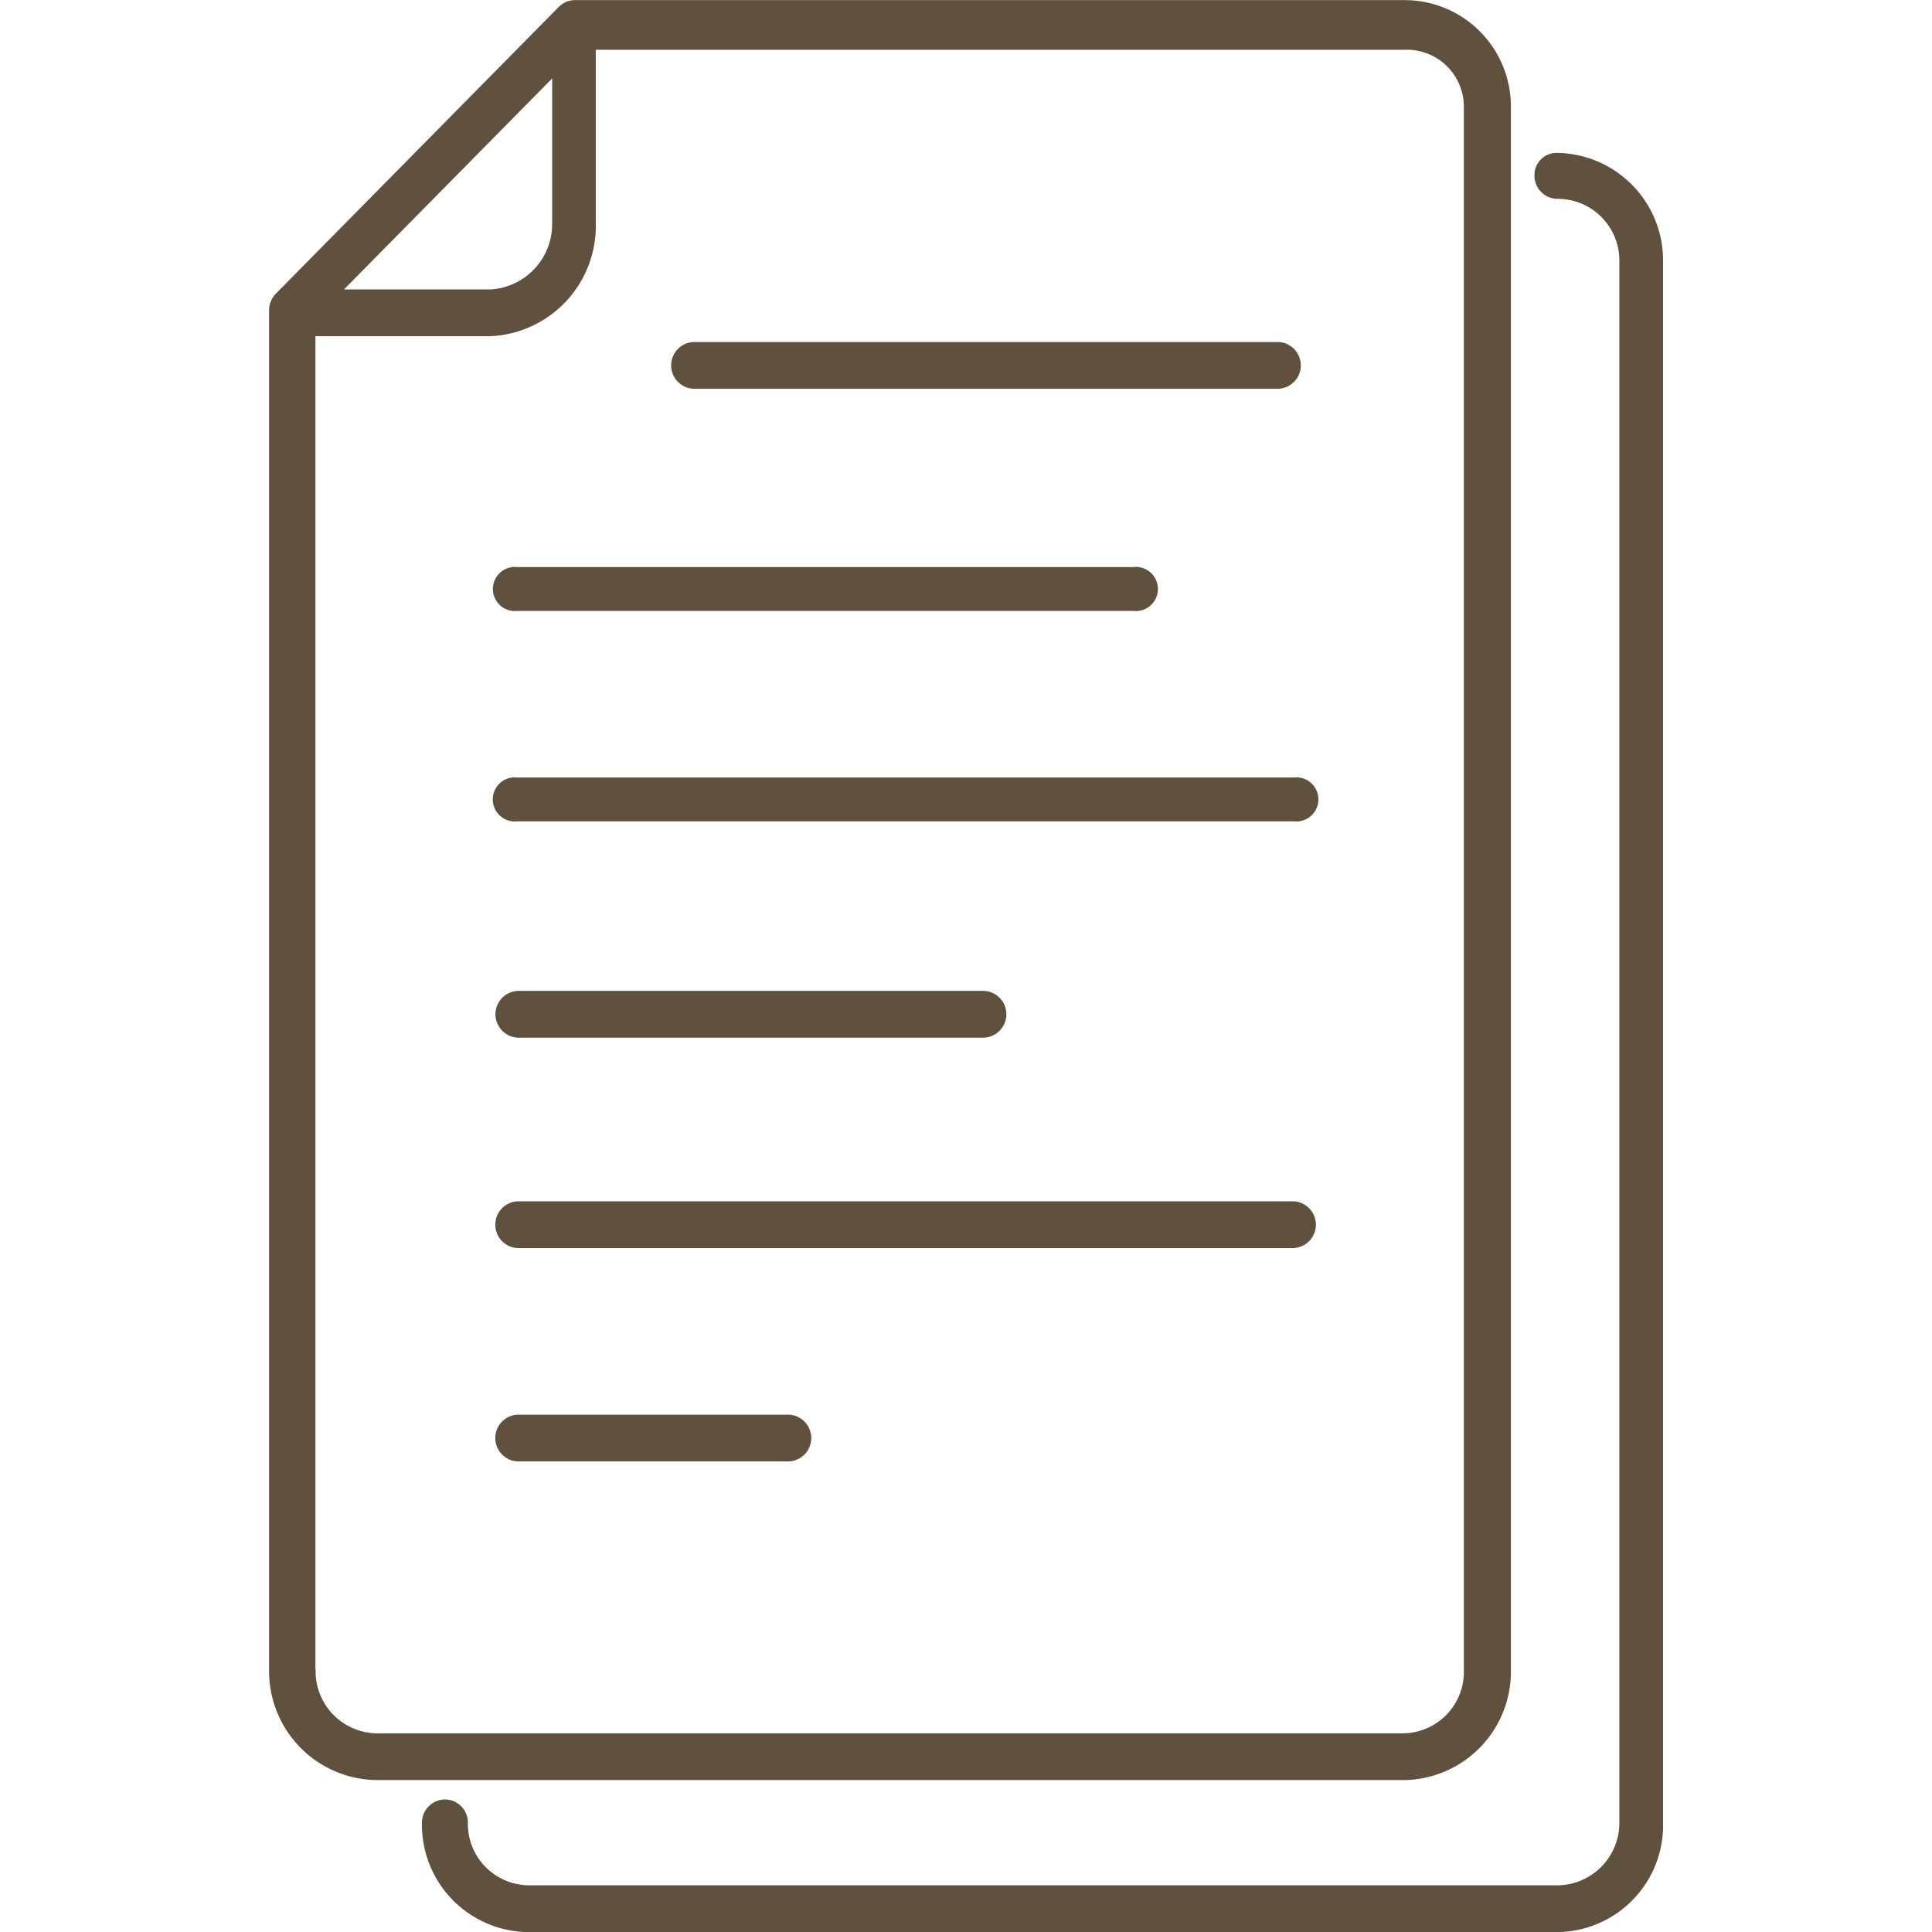
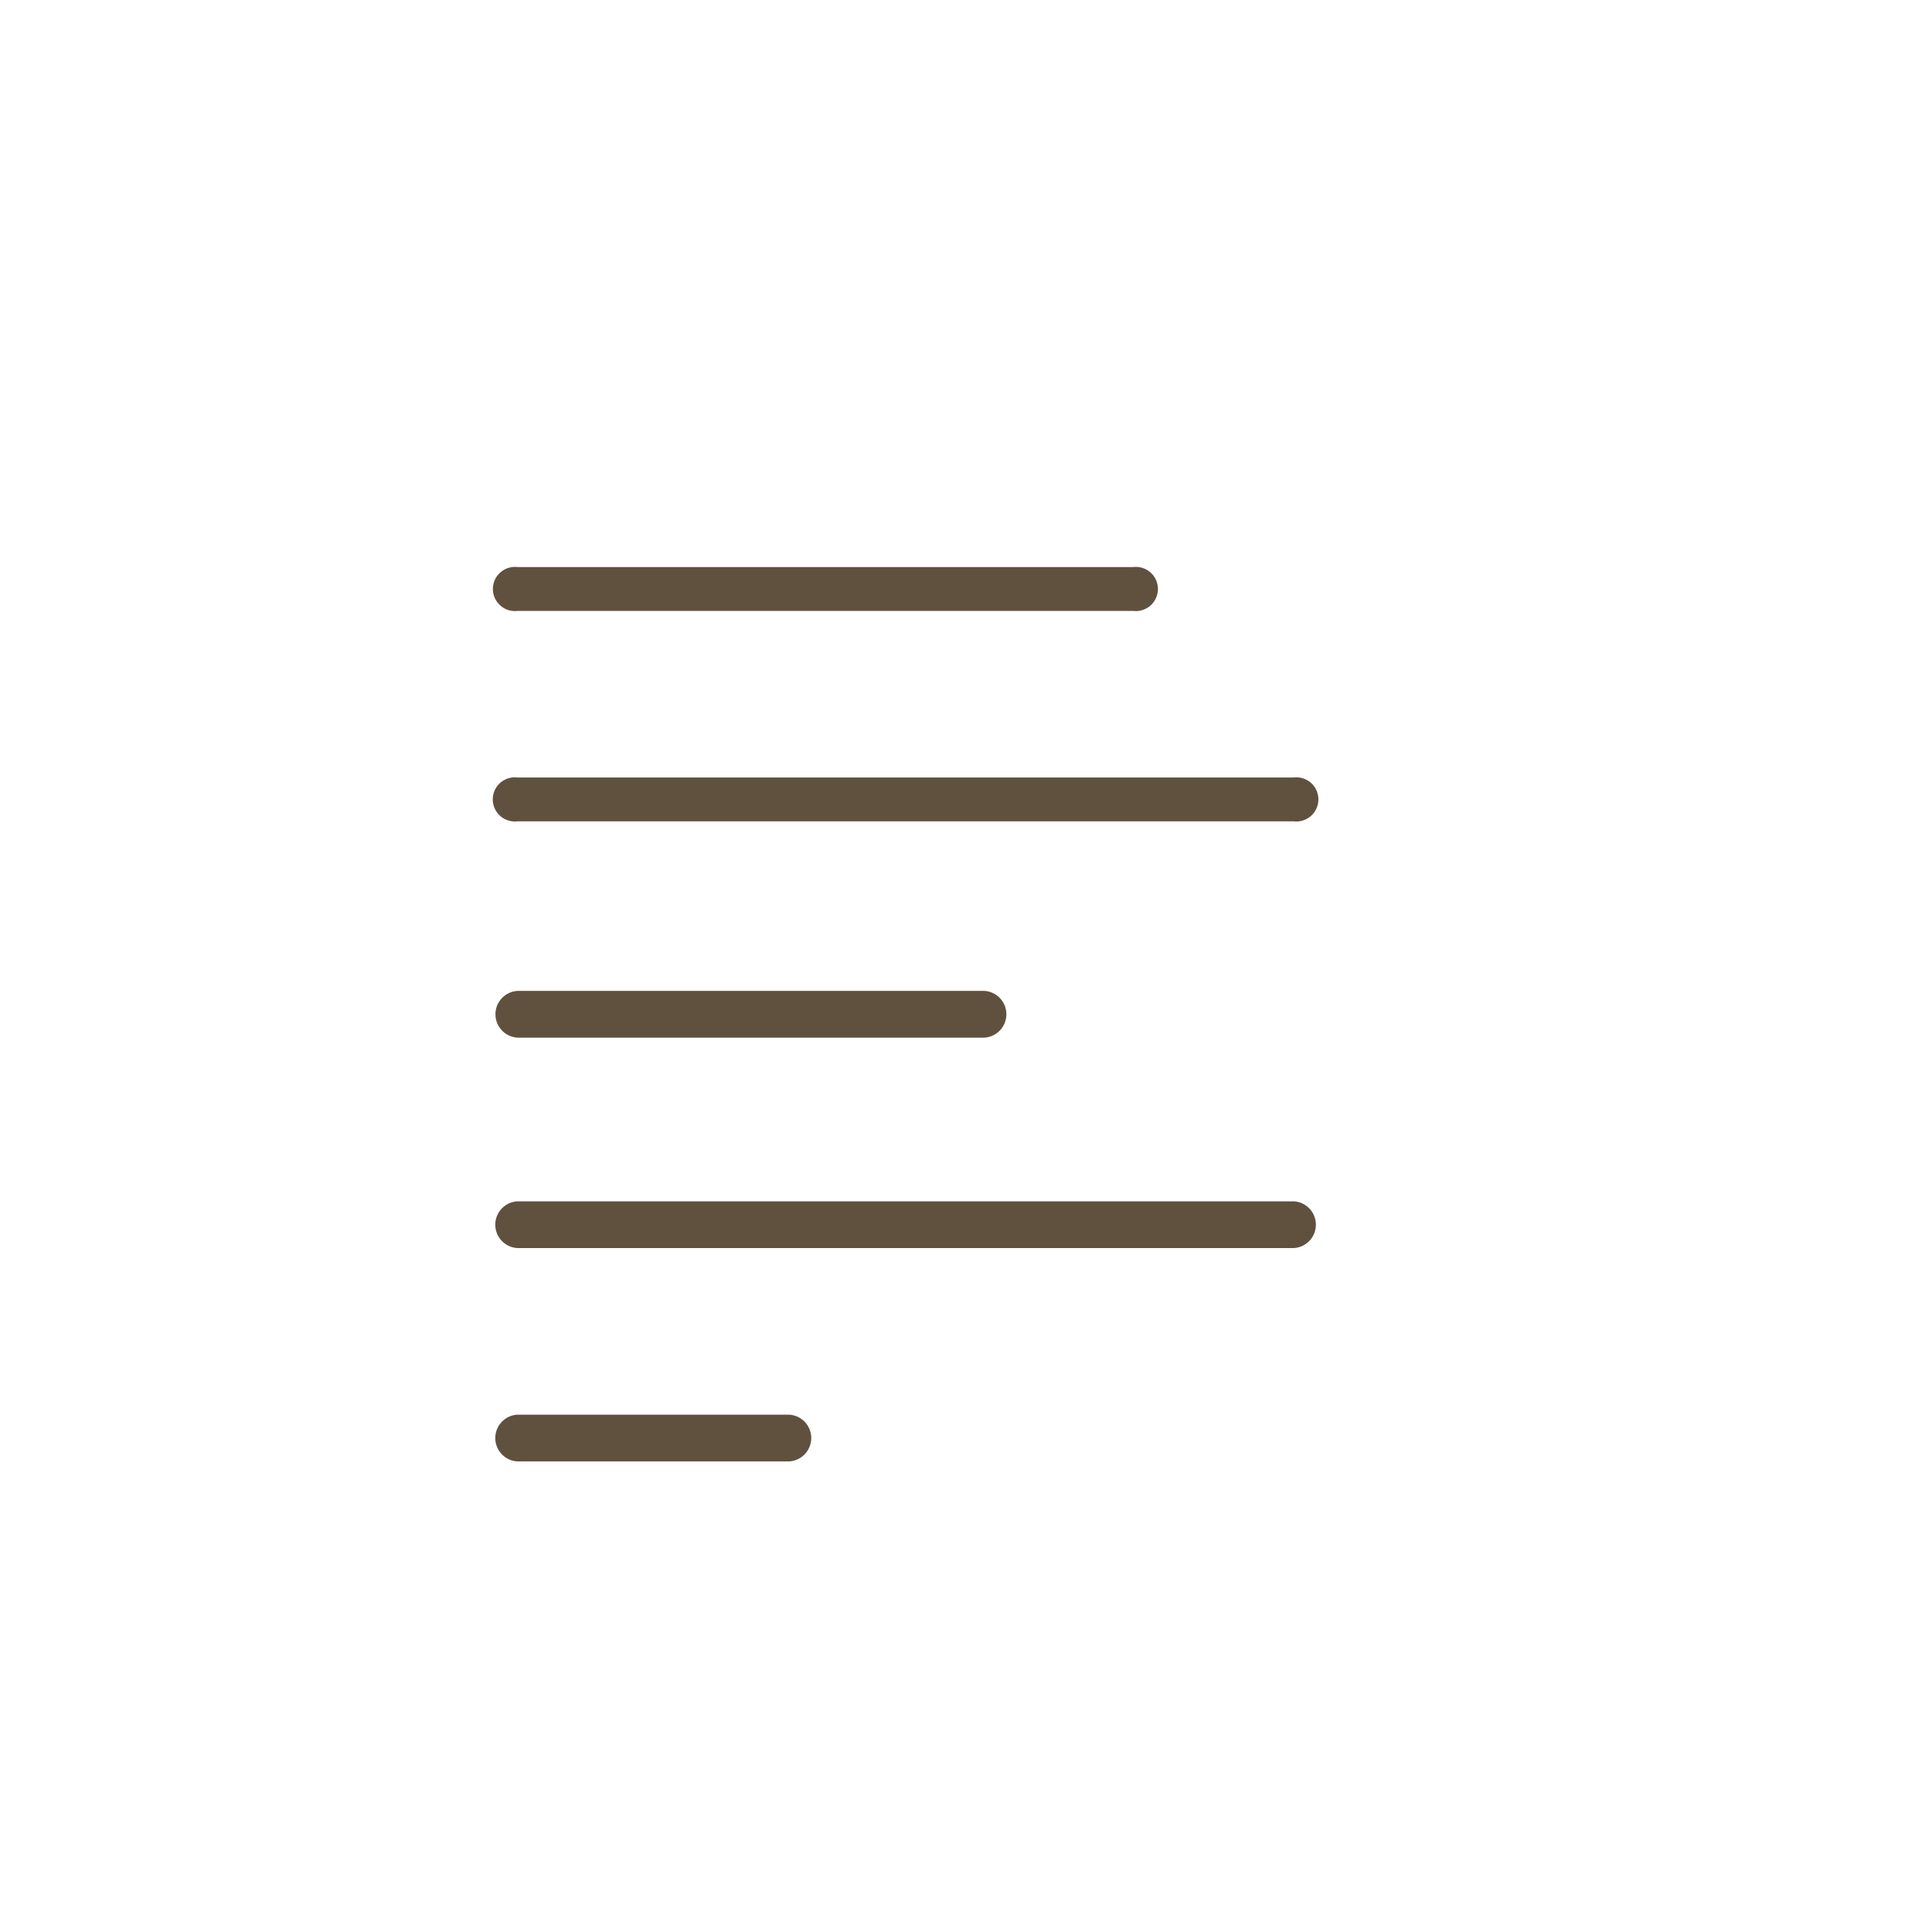
<svg xmlns="http://www.w3.org/2000/svg" width="35" height="35" viewBox="0 0 35 35">
  <g transform="translate(-111 -116)">
    <g transform="translate(-704.129 -53.998)">
-       <path d="M842.5,200.235V171.966A1.927,1.927,0,0,0,840.57,170H825.552a.414.414,0,0,0-.3.123l-5.125,5.194a.414.414,0,0,0-.092.143.359.359,0,0,0-.031.149v24.627a1.973,1.973,0,0,0,1.945,2.01H840.57A1.964,1.964,0,0,0,842.5,200.235Zm-17.368-28.816v2.608a1.187,1.187,0,0,1-1.11,1.214h-2.661Zm-4.289,28.816V176.088h3.179a2,2,0,0,0,1.9-2.061V170.9h14.64a1.034,1.034,0,0,1,1.086,1.067v28.269a1.115,1.115,0,0,1-1.086,1.163H821.945A1.124,1.124,0,0,1,820.847,200.235Z" transform="translate(0 0)" fill="#60513f" />
-       <path d="M892.934,222.309a.4.4,0,0,0-.4.416.418.418,0,0,0,.419.416,1.118,1.118,0,0,1,1.119,1.137v28.269a1.13,1.13,0,0,1-1.122,1.146H874.322a1.113,1.113,0,0,1-1.11-1.138.417.417,0,0,0-.416-.417.421.421,0,0,0-.416.422,1.945,1.945,0,0,0,1.941,1.981h18.626a1.936,1.936,0,0,0,1.917-1.994V224.277A1.947,1.947,0,0,0,892.934,222.309Z" transform="translate(-49.607 -49.541)" fill="#60513f" />
-       <path d="M957.814,287.847h10.6a.424.424,0,0,0,0-.847h-10.6a.424.424,0,0,0,0,.847Z" transform="translate(-130.123 -110.806)" fill="#60513f" />
      <path d="M897.648,364.794H908.8a.4.4,0,1,0,0-.794h-11.15a.4.4,0,1,0,0,.794Z" transform="translate(-73.143 -183.729)" fill="#60513f" />
      <path d="M911.707,436H897.648a.4.4,0,1,0,0,.794h14.059a.4.4,0,1,0,0-.794Z" transform="translate(-73.143 -251.917)" fill="#60513f" />
      <path d="M897.648,509.847H906.1a.424.424,0,0,0,0-.847h-8.449a.424.424,0,0,0,0,.847Z" transform="translate(-73.143 -321.051)" fill="#60513f" />
      <path d="M911.707,581H897.648a.424.424,0,0,0,0,.847h14.059a.424.424,0,0,0,0-.847Z" transform="translate(-73.143 -389.239)" fill="#60513f" />
      <path d="M902.565,654h-4.917a.424.424,0,0,0,0,.847h4.917a.424.424,0,0,0,0-.847Z" transform="translate(-73.143 -458.374)" fill="#60513f" />
    </g>
-     <rect width="35" height="35" transform="translate(111 116)" fill="none" />
  </g>
</svg>